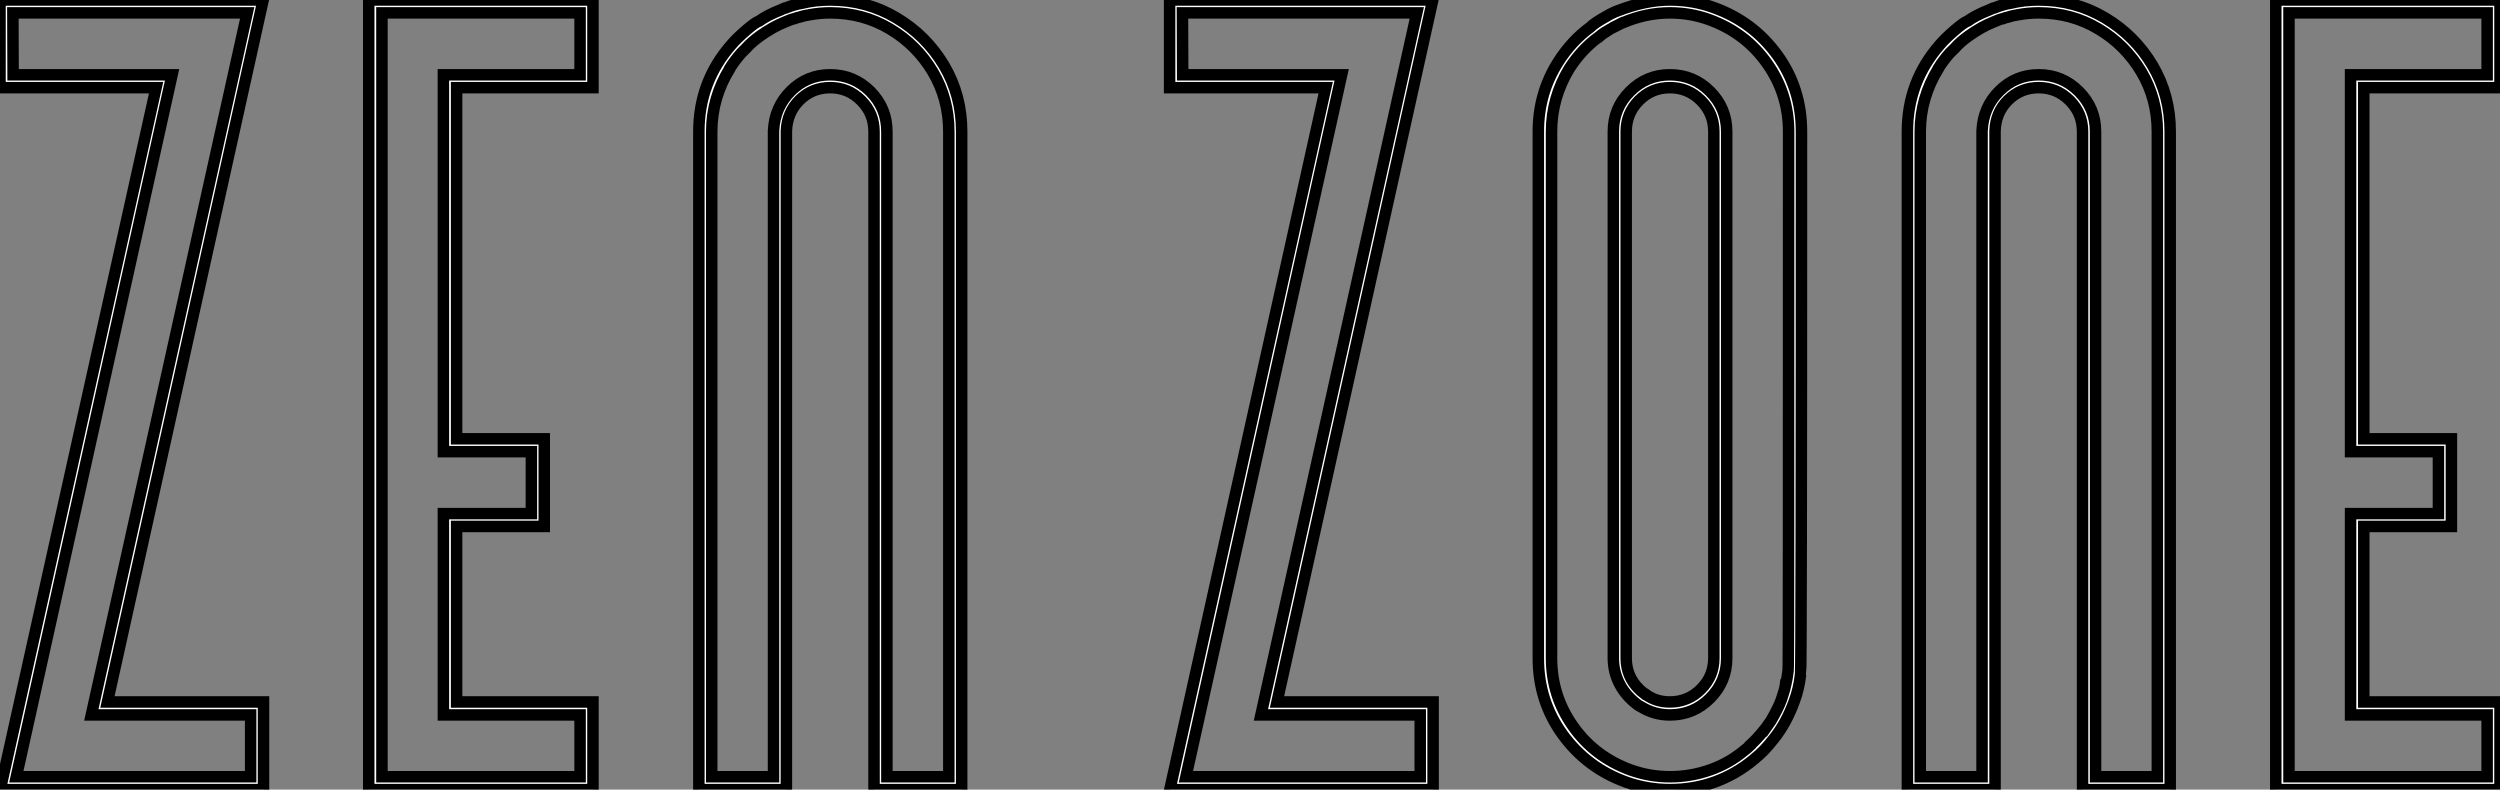
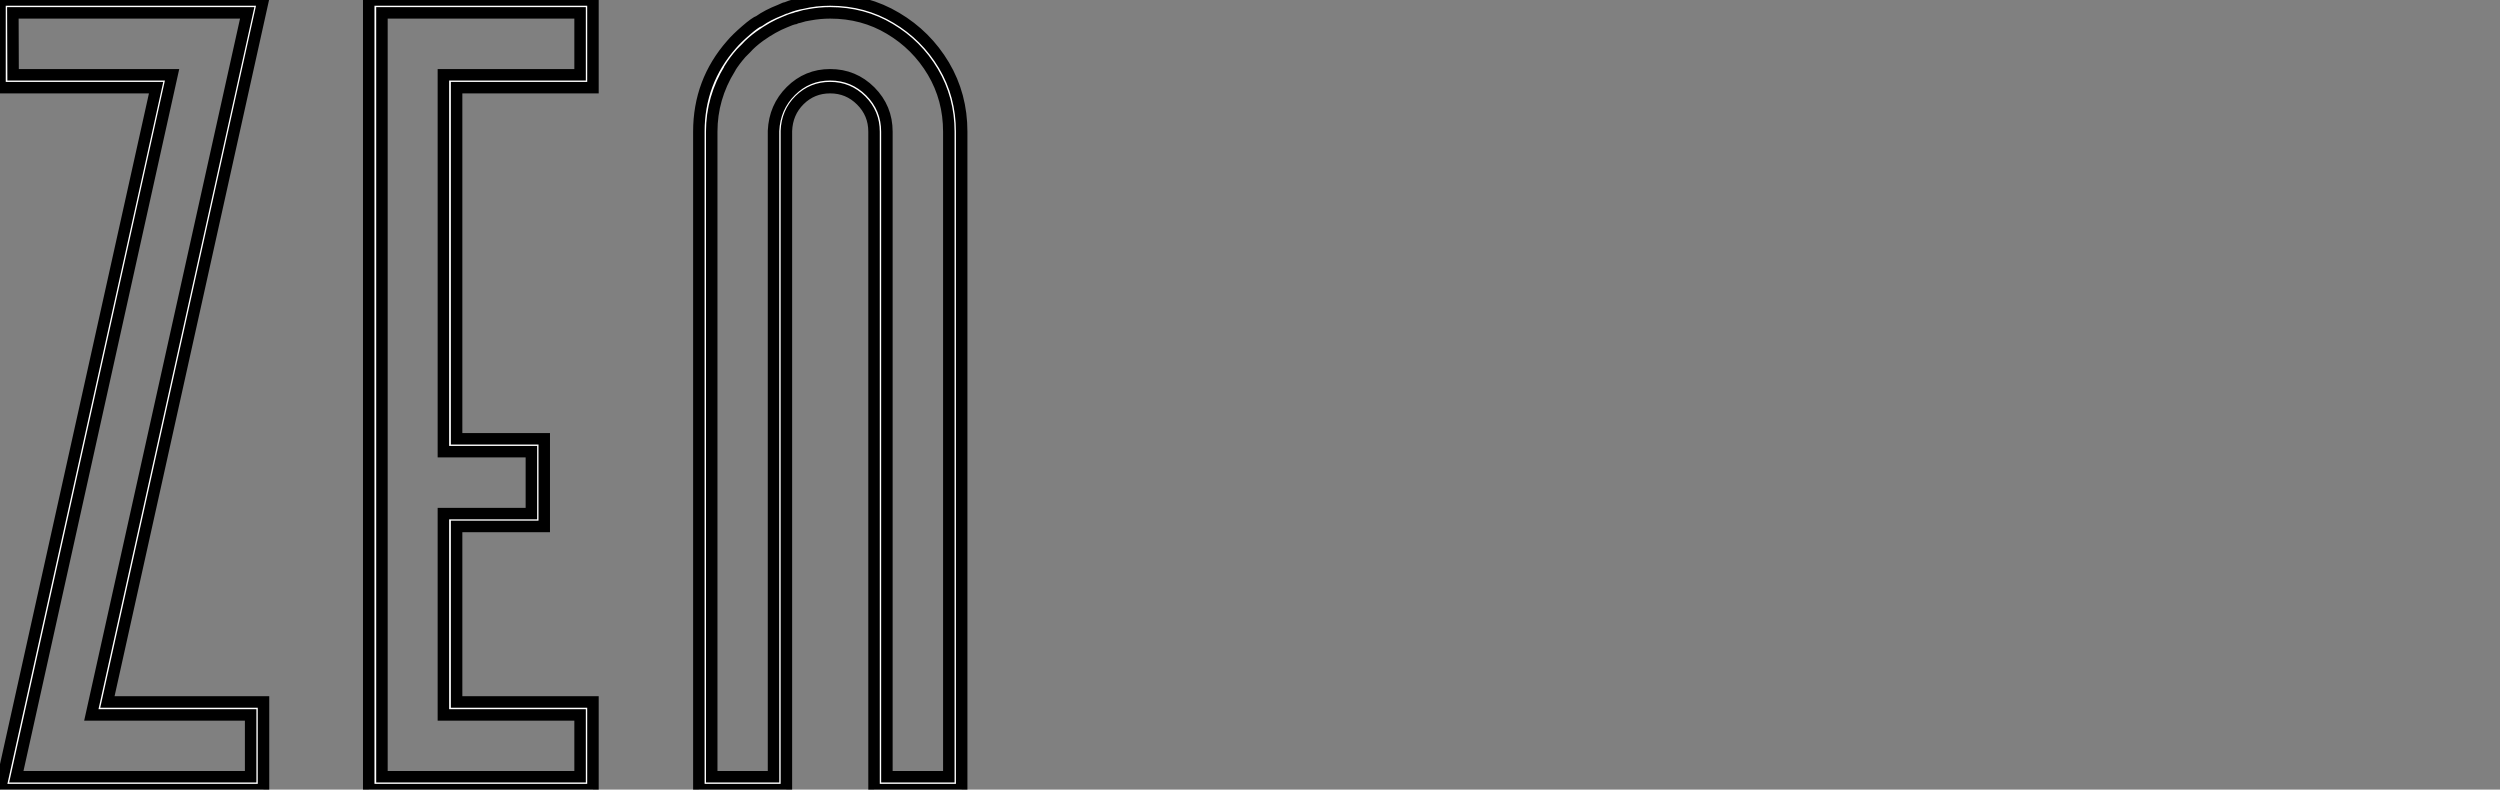
<svg xmlns="http://www.w3.org/2000/svg" viewBox="3.86 -72.49 217.64 68.74">
  <rect x="3.86" y="-72.49" width="217.64" height="68.74" fill="#808080" stroke="none" />
  <path d="M5.28-4.87L25.68-4.87L25.68-10.25L11.81-10.25L25.38-71.37L4.98-71.37L5.00-65.98L18.84-65.98L5.28-4.87ZM26.80-11.38L26.80-3.75L3.88-3.75L17.45-64.86L3.86-64.86L3.86-72.49L26.77-72.49L13.21-11.38L26.80-11.38ZM37.11-4.87L54.36-4.87L54.36-10.25L42.46-10.25L42.46-27.78L50.12-27.78L50.12-33.17L42.46-33.17L42.46-65.98L54.36-65.98L54.36-71.37L37.11-71.37L37.11-4.87ZM55.48-11.38L55.48-3.75L35.96-3.75L35.96-72.49L55.48-72.49L55.48-64.86L43.61-64.86L43.61-34.29L51.24-34.29L51.24-26.66L43.61-26.66L43.61-11.38L55.48-11.38ZM81.07-4.87L86.46-4.87L86.46-61.03Q86.46-63.88 85.07-66.23Q83.67-68.58 81.33-69.97Q79.00-71.37 76.13-71.37L76.13-71.37Q75.22-71.37 74.32-71.20L74.32-71.20L73.88-71.12L73.39-70.98Q73.23-70.96 73.06-70.88L73.06-70.88Q73.01-70.88 72.68-70.77L72.68-70.77L72.19-70.57Q71.15-70.16 70-69.34L70-69.34Q69.26-68.80 68.82-68.30L68.82-68.30L68.39-67.87Q67.81-67.21 67.40-66.55L67.40-66.55L67.40-66.53Q65.82-63.96 65.82-61.03L65.82-61.03L65.82-4.87L71.20-4.87L71.20-61.09Q71.29-63.16 72.71-64.57Q74.13-65.98 76.13-65.98L76.13-65.98Q78.18-65.98 79.63-64.53Q81.07-63.08 81.07-61.03L81.07-61.03L81.07-4.87ZM87.58-61.03L87.58-3.75L79.95-3.75L79.95-61.03Q79.95-62.62 78.83-63.74Q77.71-64.86 76.13-64.86L76.13-64.86Q74.57-64.86 73.47-63.78Q72.38-62.70 72.32-61.09L72.32-61.09L72.32-3.75L64.70-3.75L64.70-61.03Q64.70-65.38 67.54-68.61L67.54-68.61Q67.98-69.13 68.80-69.84Q69.62-70.55 69.95-70.66L69.95-70.66Q70.68-71.18 71.78-71.61L71.78-71.61Q72.00-71.72 72.16-71.78L72.16-71.78Q72.19-71.80 72.27-71.80L72.27-71.80Q73.04-72.11 73.69-72.21L73.69-72.21Q74.84-72.49 76.13-72.49L76.13-72.49Q79.30-72.49 81.89-70.94Q84.49-69.40 86.04-66.80Q87.58-64.20 87.58-61.03L87.58-61.03Z" fill="white" stroke="black" transform="scale(1,1)" />
-   <path d="M107.10-4.87L127.50-4.87L127.50-10.25L113.63-10.25L127.20-71.37L106.80-71.37L106.82-65.98L120.66-65.98L107.10-4.87ZM128.62-11.38L128.62-3.75L105.70-3.75L119.27-64.86L105.68-64.86L105.68-72.49L128.59-72.49L115.03-11.38L128.62-11.38ZM149.23-4.87L149.23-4.87Q151.04-4.87 152.71-5.46Q154.38-6.04 155.69-7.14L155.69-7.14Q155.99-7.36 156.23-7.60L156.23-7.60L156.23-7.63Q156.81-8.15 157.38-8.86L157.38-8.86L157.41-8.86L157.60-9.13Q157.79-9.38 158.04-9.76L158.04-9.76Q158.70-10.91 158.94-11.59L158.94-11.59L159.16-12.28Q159.27-12.63 159.30-12.88L159.30-12.88Q159.32-12.88 159.32-12.91L159.32-12.91L159.43-13.45L159.52-14.08L159.54-14.55Q159.57-14.88 159.57-61.03L159.57-61.03Q159.57-64.31 157.70-66.96Q155.82-69.62 152.68-70.77L152.68-70.77Q151.04-71.37 149.23-71.37L149.23-71.37Q147.18-71.37 145.16-70.52L145.16-70.52L145.13-70.52L144.26-70.08Q144.23-70.08 144.22-70.07Q144.20-70.05 143.63-69.70L143.63-69.70L143.57-69.67Q143.41-69.56 143.26-69.45Q143.11-69.34 143-69.23L143-69.23L142.95-69.21Q141.55-68.17 140.48-66.53L140.48-66.53Q138.93-63.96 138.93-61.03L138.93-61.03L138.93-15.20Q138.93-11.92 140.80-9.27Q142.67-6.62 145.79-5.47L145.79-5.47Q147.46-4.87 149.23-4.87ZM149.23-11.38L149.23-11.38Q150.82-11.38 151.94-12.50Q153.06-13.62 153.06-15.20L153.06-15.20L153.06-61.03Q153.06-62.62 151.94-63.74Q150.82-64.86 149.23-64.86L149.23-64.86Q147.65-64.86 146.54-63.74Q145.43-62.62 145.43-61.03L145.43-61.03L145.43-15.20Q145.43-13.62 146.53-12.52L146.53-12.52Q146.58-12.44 147.07-12.06L147.07-12.06L147.10-12.06Q148.00-11.38 149.23-11.38ZM149.23-3.75L149.23-3.75Q147.24-3.75 145.43-4.40L145.43-4.40Q142.02-5.63 139.90-8.54Q137.78-11.46 137.78-15.20L137.78-15.20L137.78-61.03Q137.78-64.39 139.53-67.13L139.53-67.13Q140.68-68.93 142.29-70.11L142.29-70.11Q142.70-70.52 143.71-71.07L143.71-71.07Q144.20-71.37 144.72-71.56L144.72-71.56Q147.13-72.49 149.23-72.49L149.23-72.49Q151.26-72.49 153.06-71.83L153.06-71.83Q156.48-70.60 158.59-67.69Q160.69-64.78 160.69-61.03L160.69-61.03Q160.69-13.95 160.61-13.78L160.61-13.78Q160.47-12.52 160.06-11.43L160.06-11.43Q159.35-9.49 158.26-8.15L158.26-8.15Q157.41-7.05 156.56-6.40L156.56-6.40Q156.54-6.40 156.54-6.37L156.54-6.37Q153.36-3.75 149.23-3.75ZM149.23-10.25L149.23-10.25Q147.89-10.25 146.75-10.94L146.75-10.94L146.47-11.10Q145.41-11.89 144.89-12.88L144.89-12.88Q144.31-13.95 144.31-15.20L144.31-15.20L144.31-61.03Q144.31-63.08 145.76-64.53Q147.21-65.98 149.23-65.98L149.23-65.98Q151.29-65.98 152.73-64.53Q154.18-63.08 154.18-61.03L154.18-61.03L154.18-15.20Q154.18-13.15 152.73-11.70Q151.29-10.25 149.23-10.25ZM186.29-4.87L191.67-4.87L191.67-61.03Q191.67-63.88 190.28-66.23Q188.88-68.58 186.54-69.97Q184.21-71.37 181.34-71.37L181.34-71.37Q180.43-71.37 179.53-71.20L179.53-71.20L179.09-71.12L178.60-70.98Q178.44-70.96 178.27-70.88L178.27-70.88Q178.22-70.88 177.89-70.77L177.89-70.77L177.40-70.57Q176.36-70.16 175.21-69.34L175.21-69.34Q174.47-68.80 174.04-68.30L174.04-68.30L173.60-67.87Q173.02-67.21 172.61-66.55L172.61-66.55L172.61-66.53Q171.03-63.96 171.03-61.03L171.03-61.03L171.03-4.87L176.41-4.87L176.41-61.09Q176.50-63.16 177.92-64.57Q179.34-65.98 181.34-65.98L181.34-65.98Q183.39-65.98 184.84-64.53Q186.29-63.08 186.29-61.03L186.29-61.03L186.29-4.87ZM192.79-61.03L192.79-3.75L185.16-3.75L185.16-61.03Q185.16-62.62 184.04-63.74Q182.92-64.86 181.34-64.86L181.34-64.86Q179.78-64.86 178.68-63.78Q177.59-62.70 177.54-61.09L177.54-61.09L177.54-3.75L169.91-3.75L169.91-61.03Q169.91-65.38 172.75-68.61L172.75-68.61Q173.19-69.13 174.01-69.84Q174.83-70.55 175.16-70.66L175.16-70.66Q175.89-71.18 176.99-71.61L176.99-71.61Q177.21-71.72 177.37-71.78L177.37-71.78Q177.40-71.80 177.48-71.80L177.48-71.80Q178.25-72.11 178.90-72.21L178.90-72.21Q180.05-72.49 181.34-72.49L181.34-72.49Q184.51-72.49 187.11-70.94Q189.70-69.40 191.25-66.80Q192.79-64.20 192.79-61.03L192.79-61.03ZM203.13-4.87L220.38-4.87L220.38-10.25L208.49-10.25L208.49-27.78L216.14-27.78L216.14-33.17L208.49-33.17L208.49-65.98L220.38-65.98L220.38-71.37L203.13-71.37L203.13-4.87ZM221.50-11.38L221.50-3.75L201.98-3.75L201.98-72.49L221.50-72.49L221.50-64.86L209.64-64.86L209.64-34.29L217.27-34.29L217.27-26.66L209.64-26.66L209.64-11.38L221.50-11.38Z" fill="white" stroke="black" transform="scale(1,1)" />
</svg>